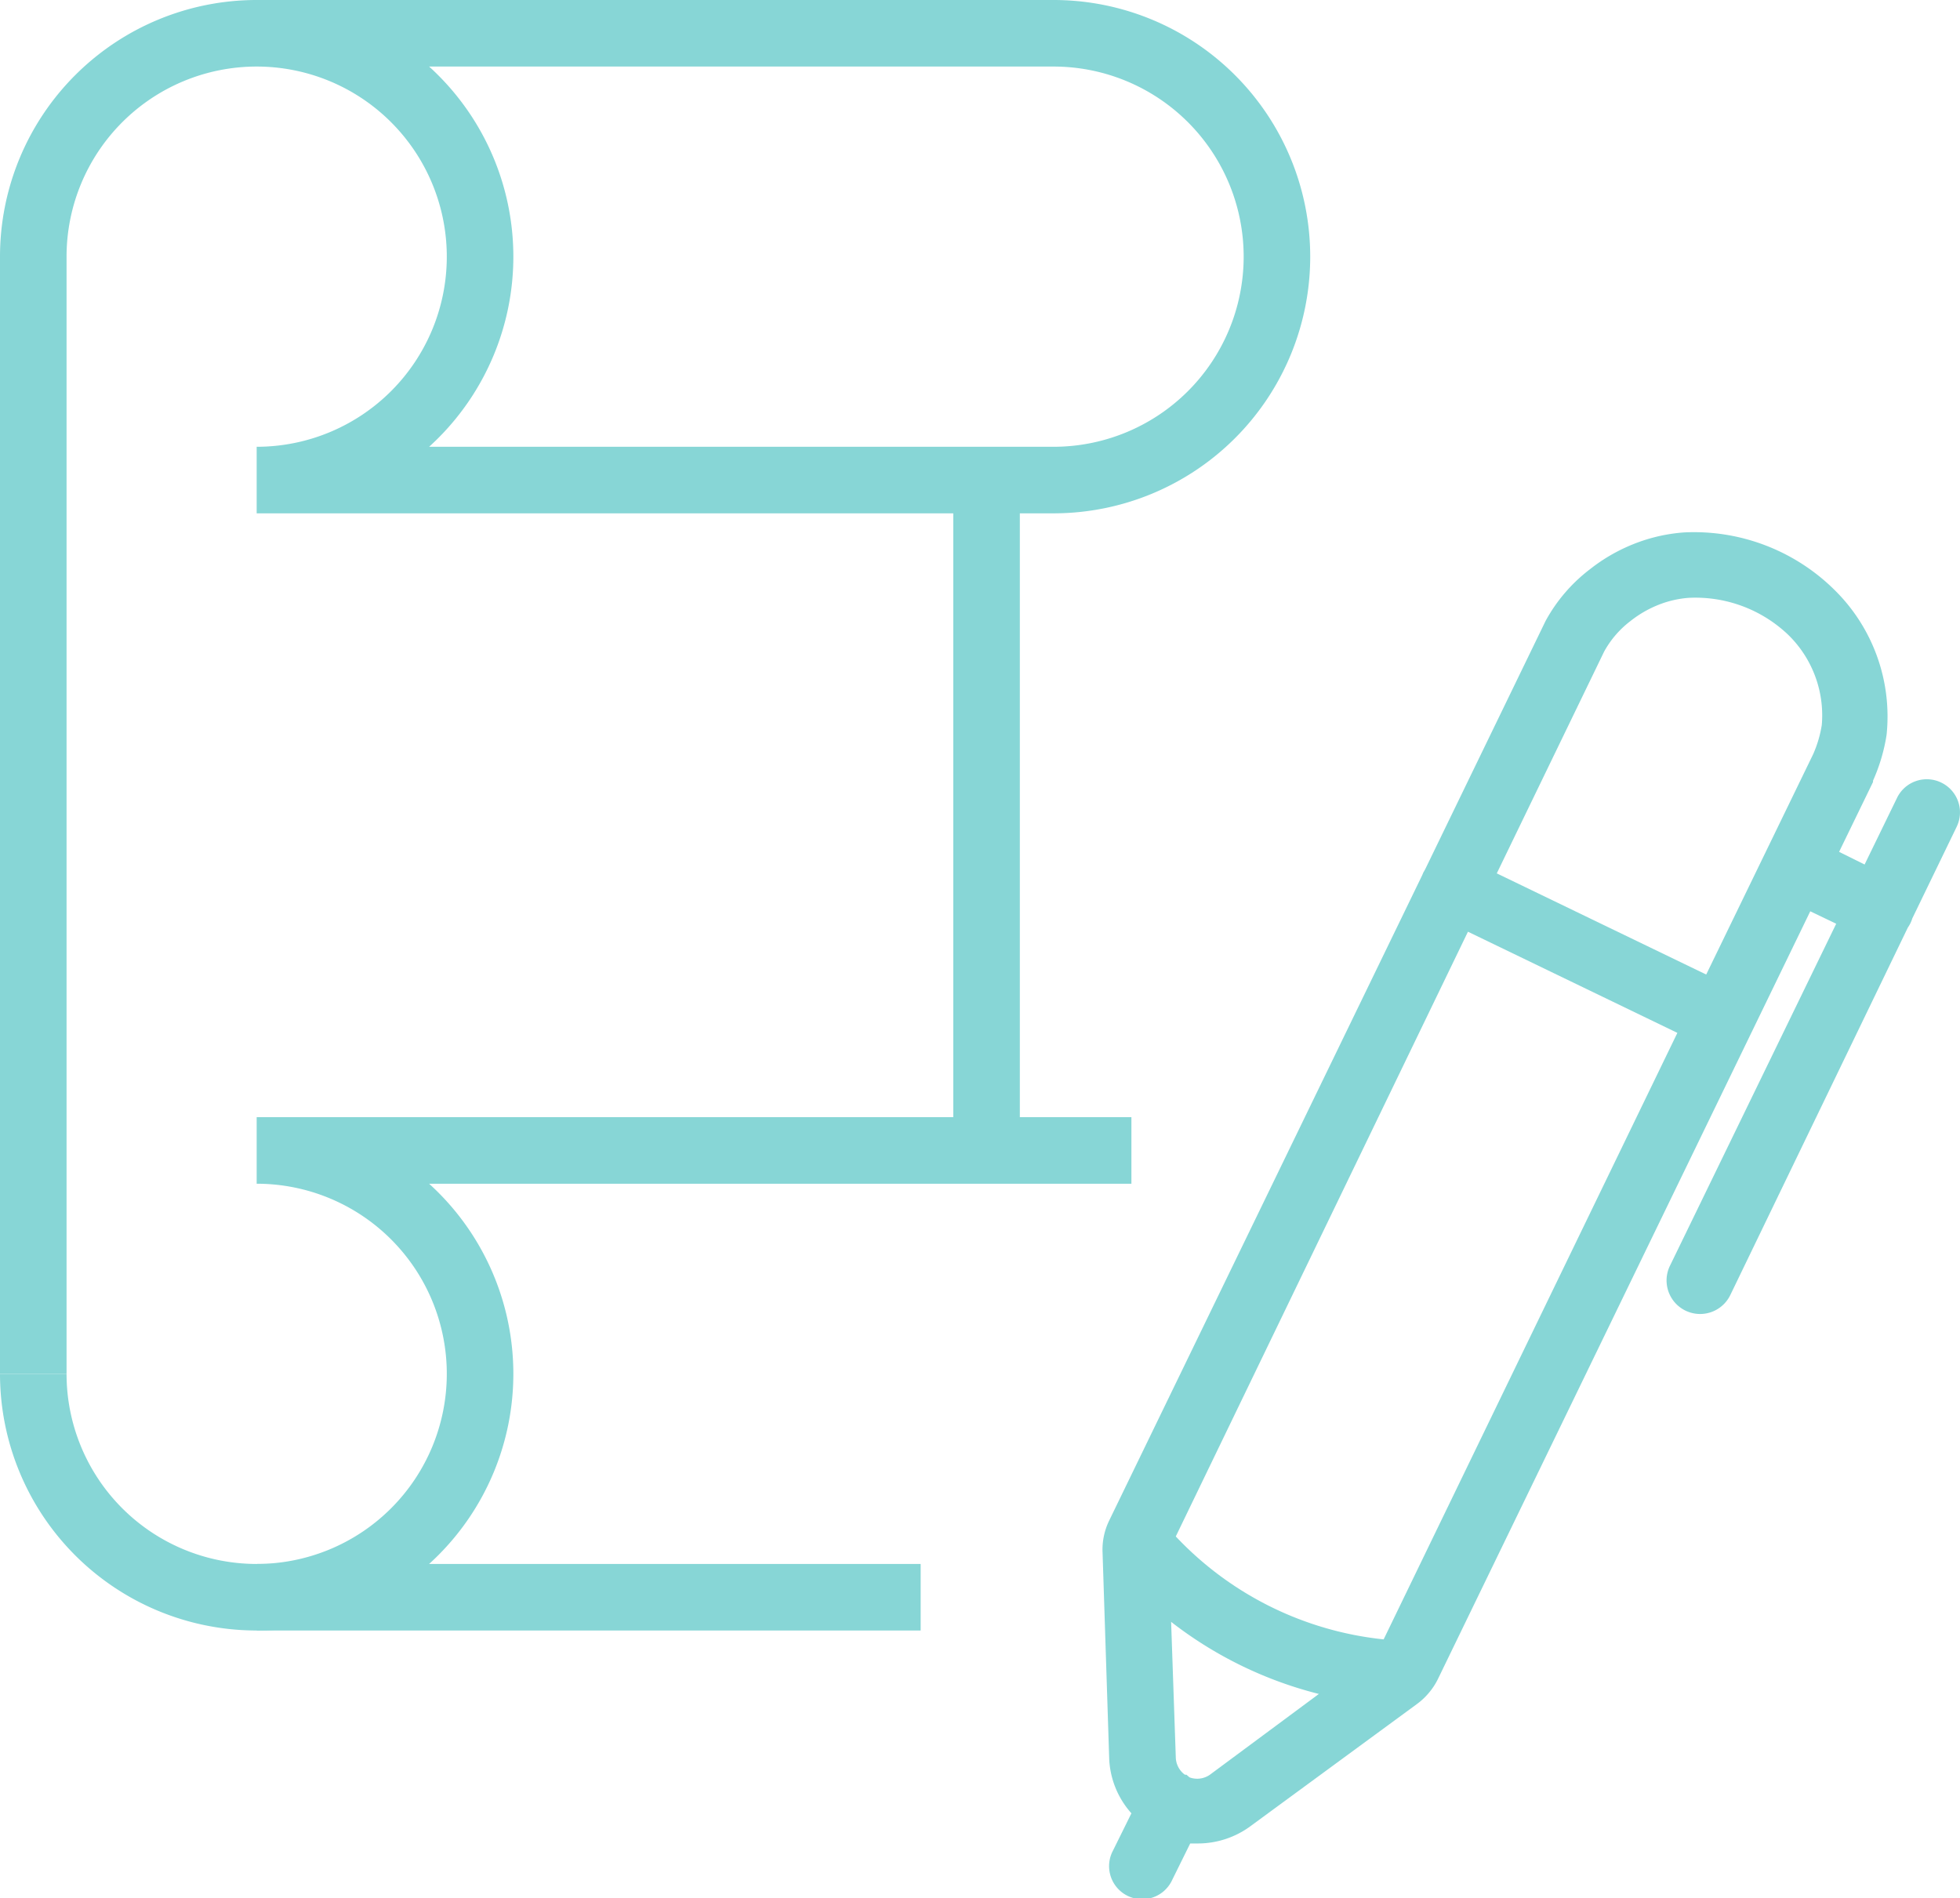
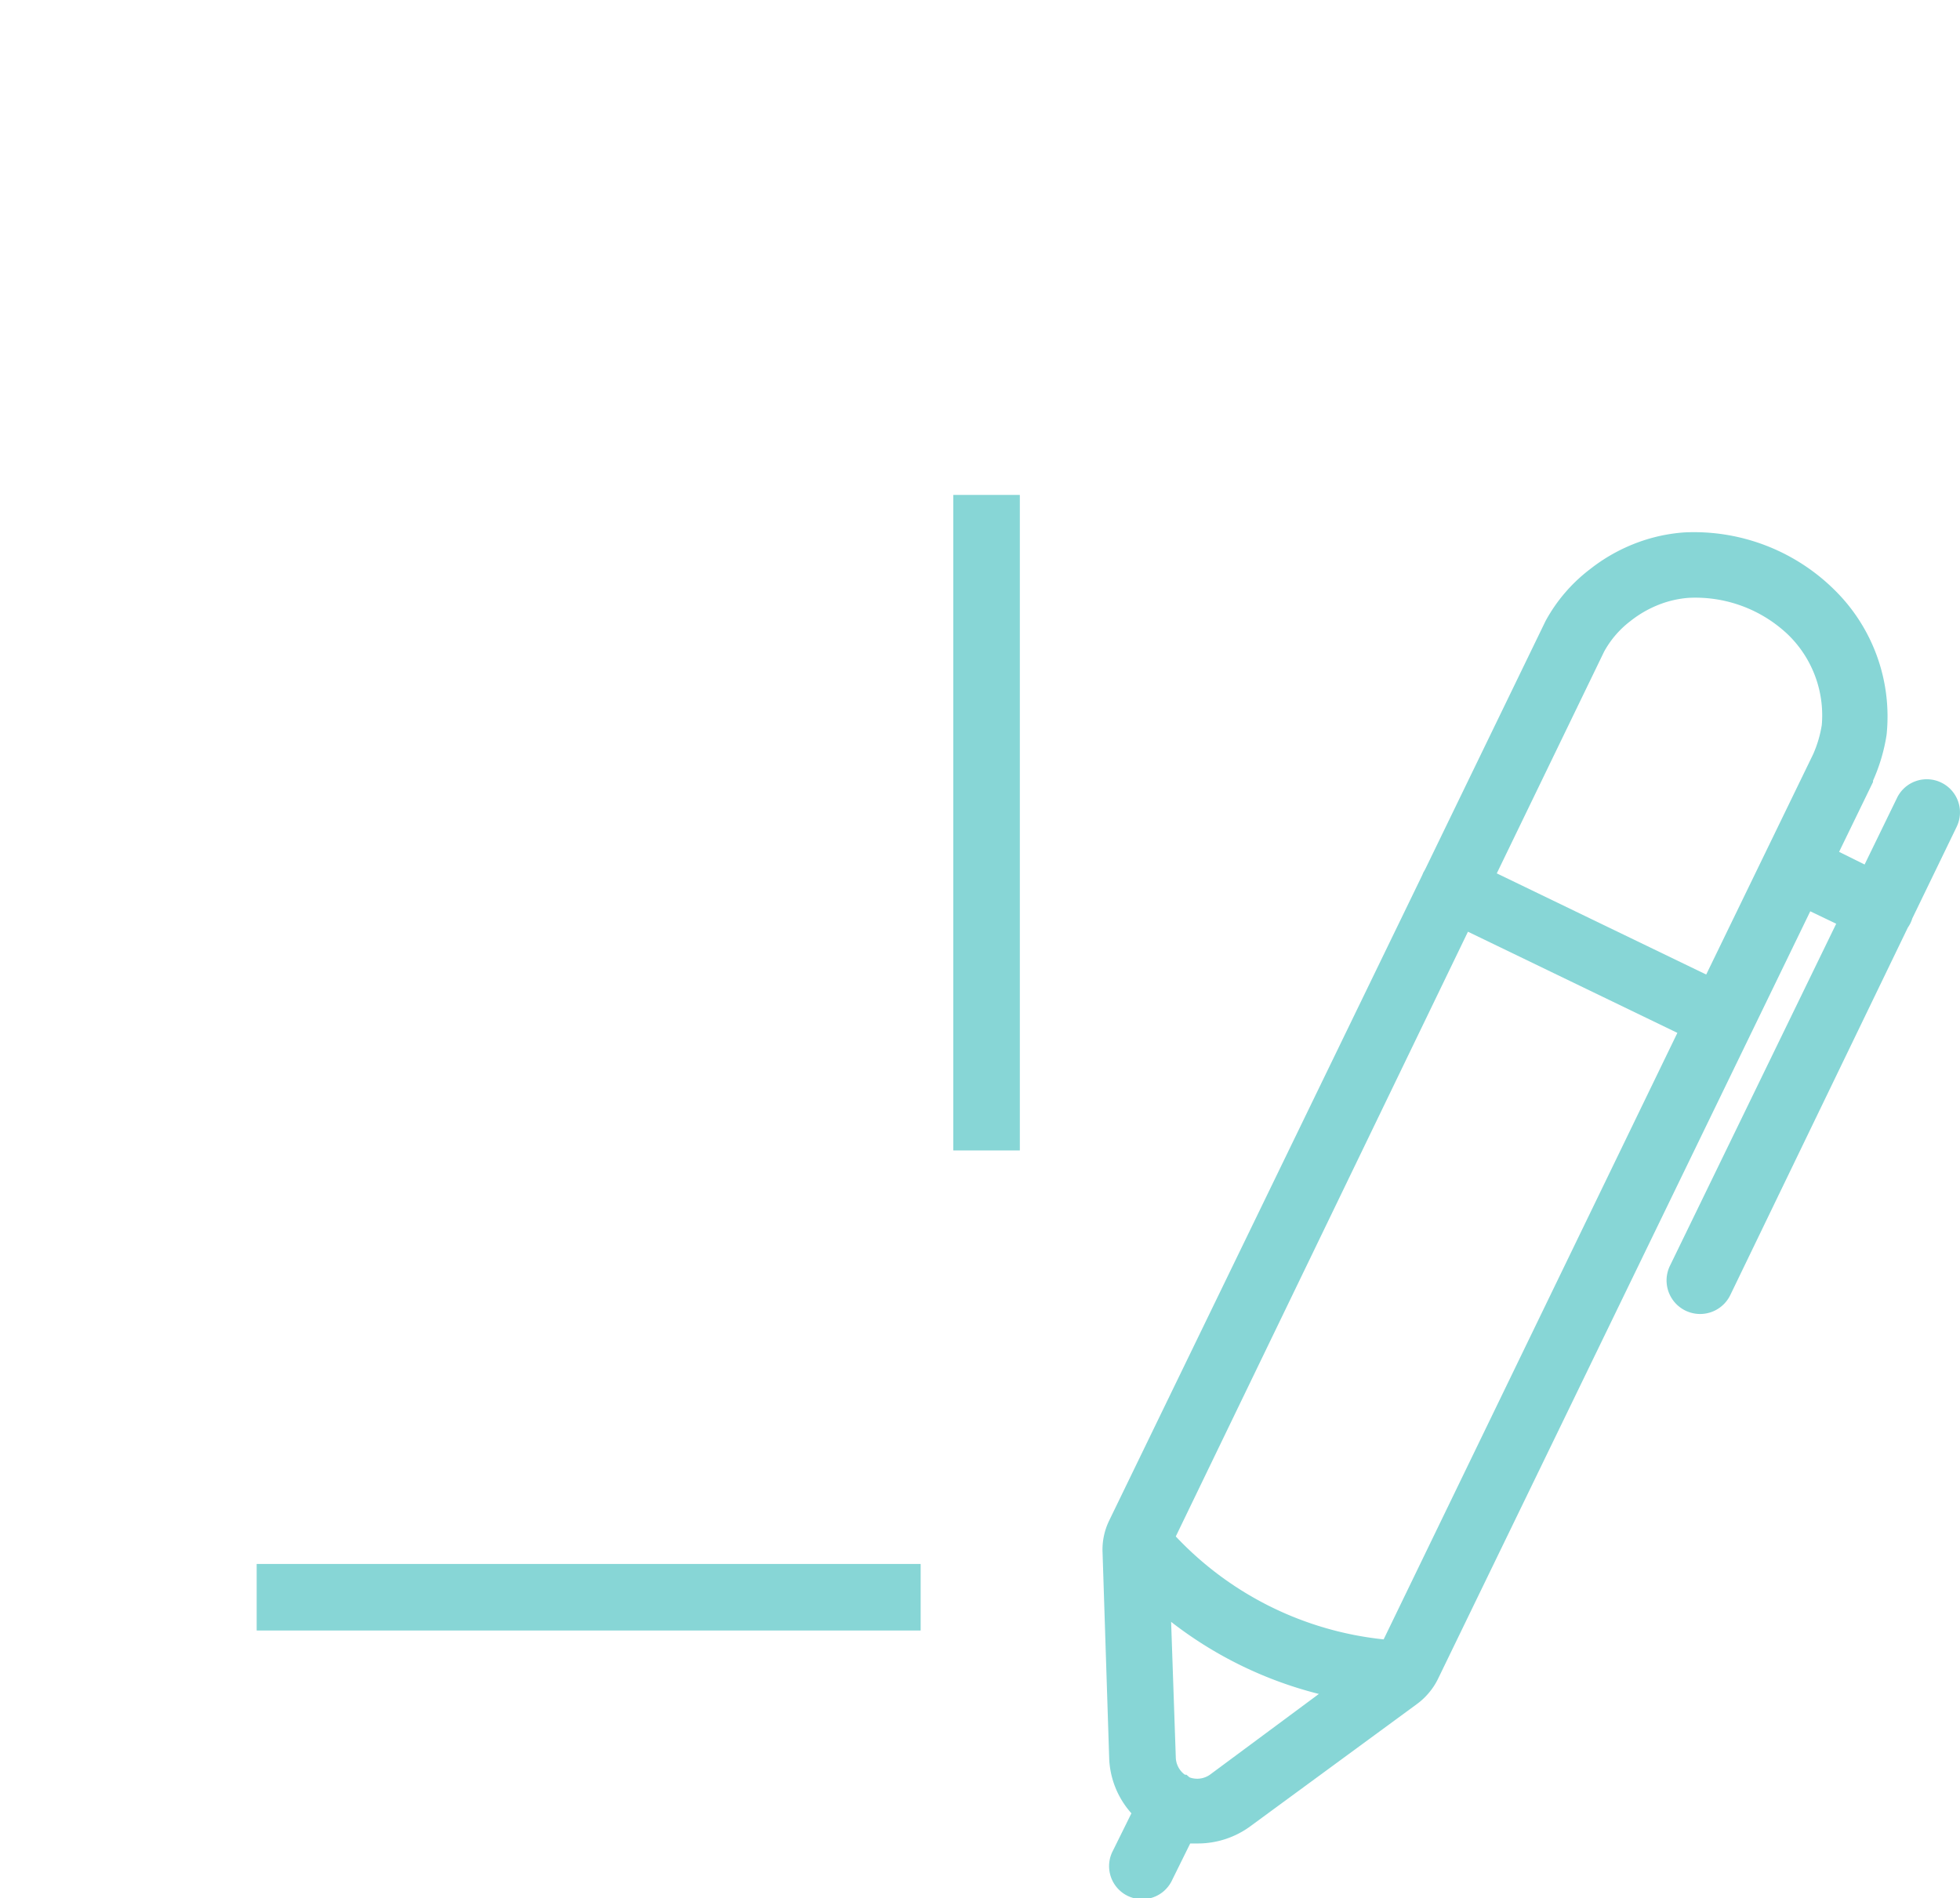
<svg xmlns="http://www.w3.org/2000/svg" viewBox="0 0 88.35 85.57">
  <title>ico_historie_g</title>
  <g>
    <path d="M87.51,35.28a1.49,1.49,0,0,0-2,.69l-1.46,3L82.9,38.4l1.53-3.15v0l0-.06a8.1,8.1,0,0,0,.61-2.06,8,8,0,0,0-2.38-6.57A9,9,0,0,0,75.92,24a7.61,7.61,0,0,0-1.64.3,7.87,7.87,0,0,0-2.61,1.36,7.34,7.34,0,0,0-2,2.33v0l-5.43,11.2-.08.14-.06.14L50,68.54h0A3,3,0,0,0,49.7,70h0L50,79.31h0A3.94,3.94,0,0,0,51,81.74l-.83,1.68a1.49,1.49,0,1,0,2.67,1.32l.81-1.64.36,0a4,4,0,0,0,2.33-.76h0l7.55-5.54h0a3,3,0,0,0,.44-.4l.07-.08a3,3,0,0,0,.42-.64h0L81.6,41.08l1.17.56L75.27,57.07A1.49,1.49,0,1,0,78,58.37l8-16.56a1.41,1.41,0,0,0,.2-.41l2-4.13A1.49,1.49,0,0,0,87.51,35.28ZM73.49,28a5,5,0,0,1,1.62-.86,4.72,4.72,0,0,1,1-.19,6.06,6.06,0,0,1,4.48,1.65,5.07,5.07,0,0,1,1.53,4.08A5.3,5.3,0,0,1,81.73,34l-4.82,9.93-9.44-4.56,4.84-10A4.37,4.37,0,0,1,73.49,28ZM54.54,80a1,1,0,0,1-.92.12L53.48,80l-.07,0A1,1,0,0,1,53,79.2h0l-.21-6.09a18,18,0,0,0,6.66,3.25Zm7.83-6.1A15,15,0,0,1,53,69.26L66.17,42l9.44,4.56Z" style="fill: #87d6d6" />
-     <path d="M11.57,1.5H47.49a10.07,10.07,0,1,1,0,20.14H11.57A10.07,10.07,0,1,0,1.5,11.57V61.93" style="fill: none;stroke: #87d6d6;stroke-miterlimit: 10;stroke-width: 3px" />
-     <path d="M51,51.86H11.57A10.07,10.07,0,1,1,1.5,61.93" style="fill: none;stroke: #87d6d6;stroke-miterlimit: 10;stroke-width: 3px" />
    <line x1="11.57" y1="72" x2="41.5" y2="72" style="fill: none;stroke: #87d6d6;stroke-miterlimit: 10;stroke-width: 3px" />
    <line x1="44.47" y1="51.86" x2="44.47" y2="22.31" style="fill: none;stroke: #87d6d6;stroke-miterlimit: 10;stroke-width: 3px" />
  </g>
</svg>